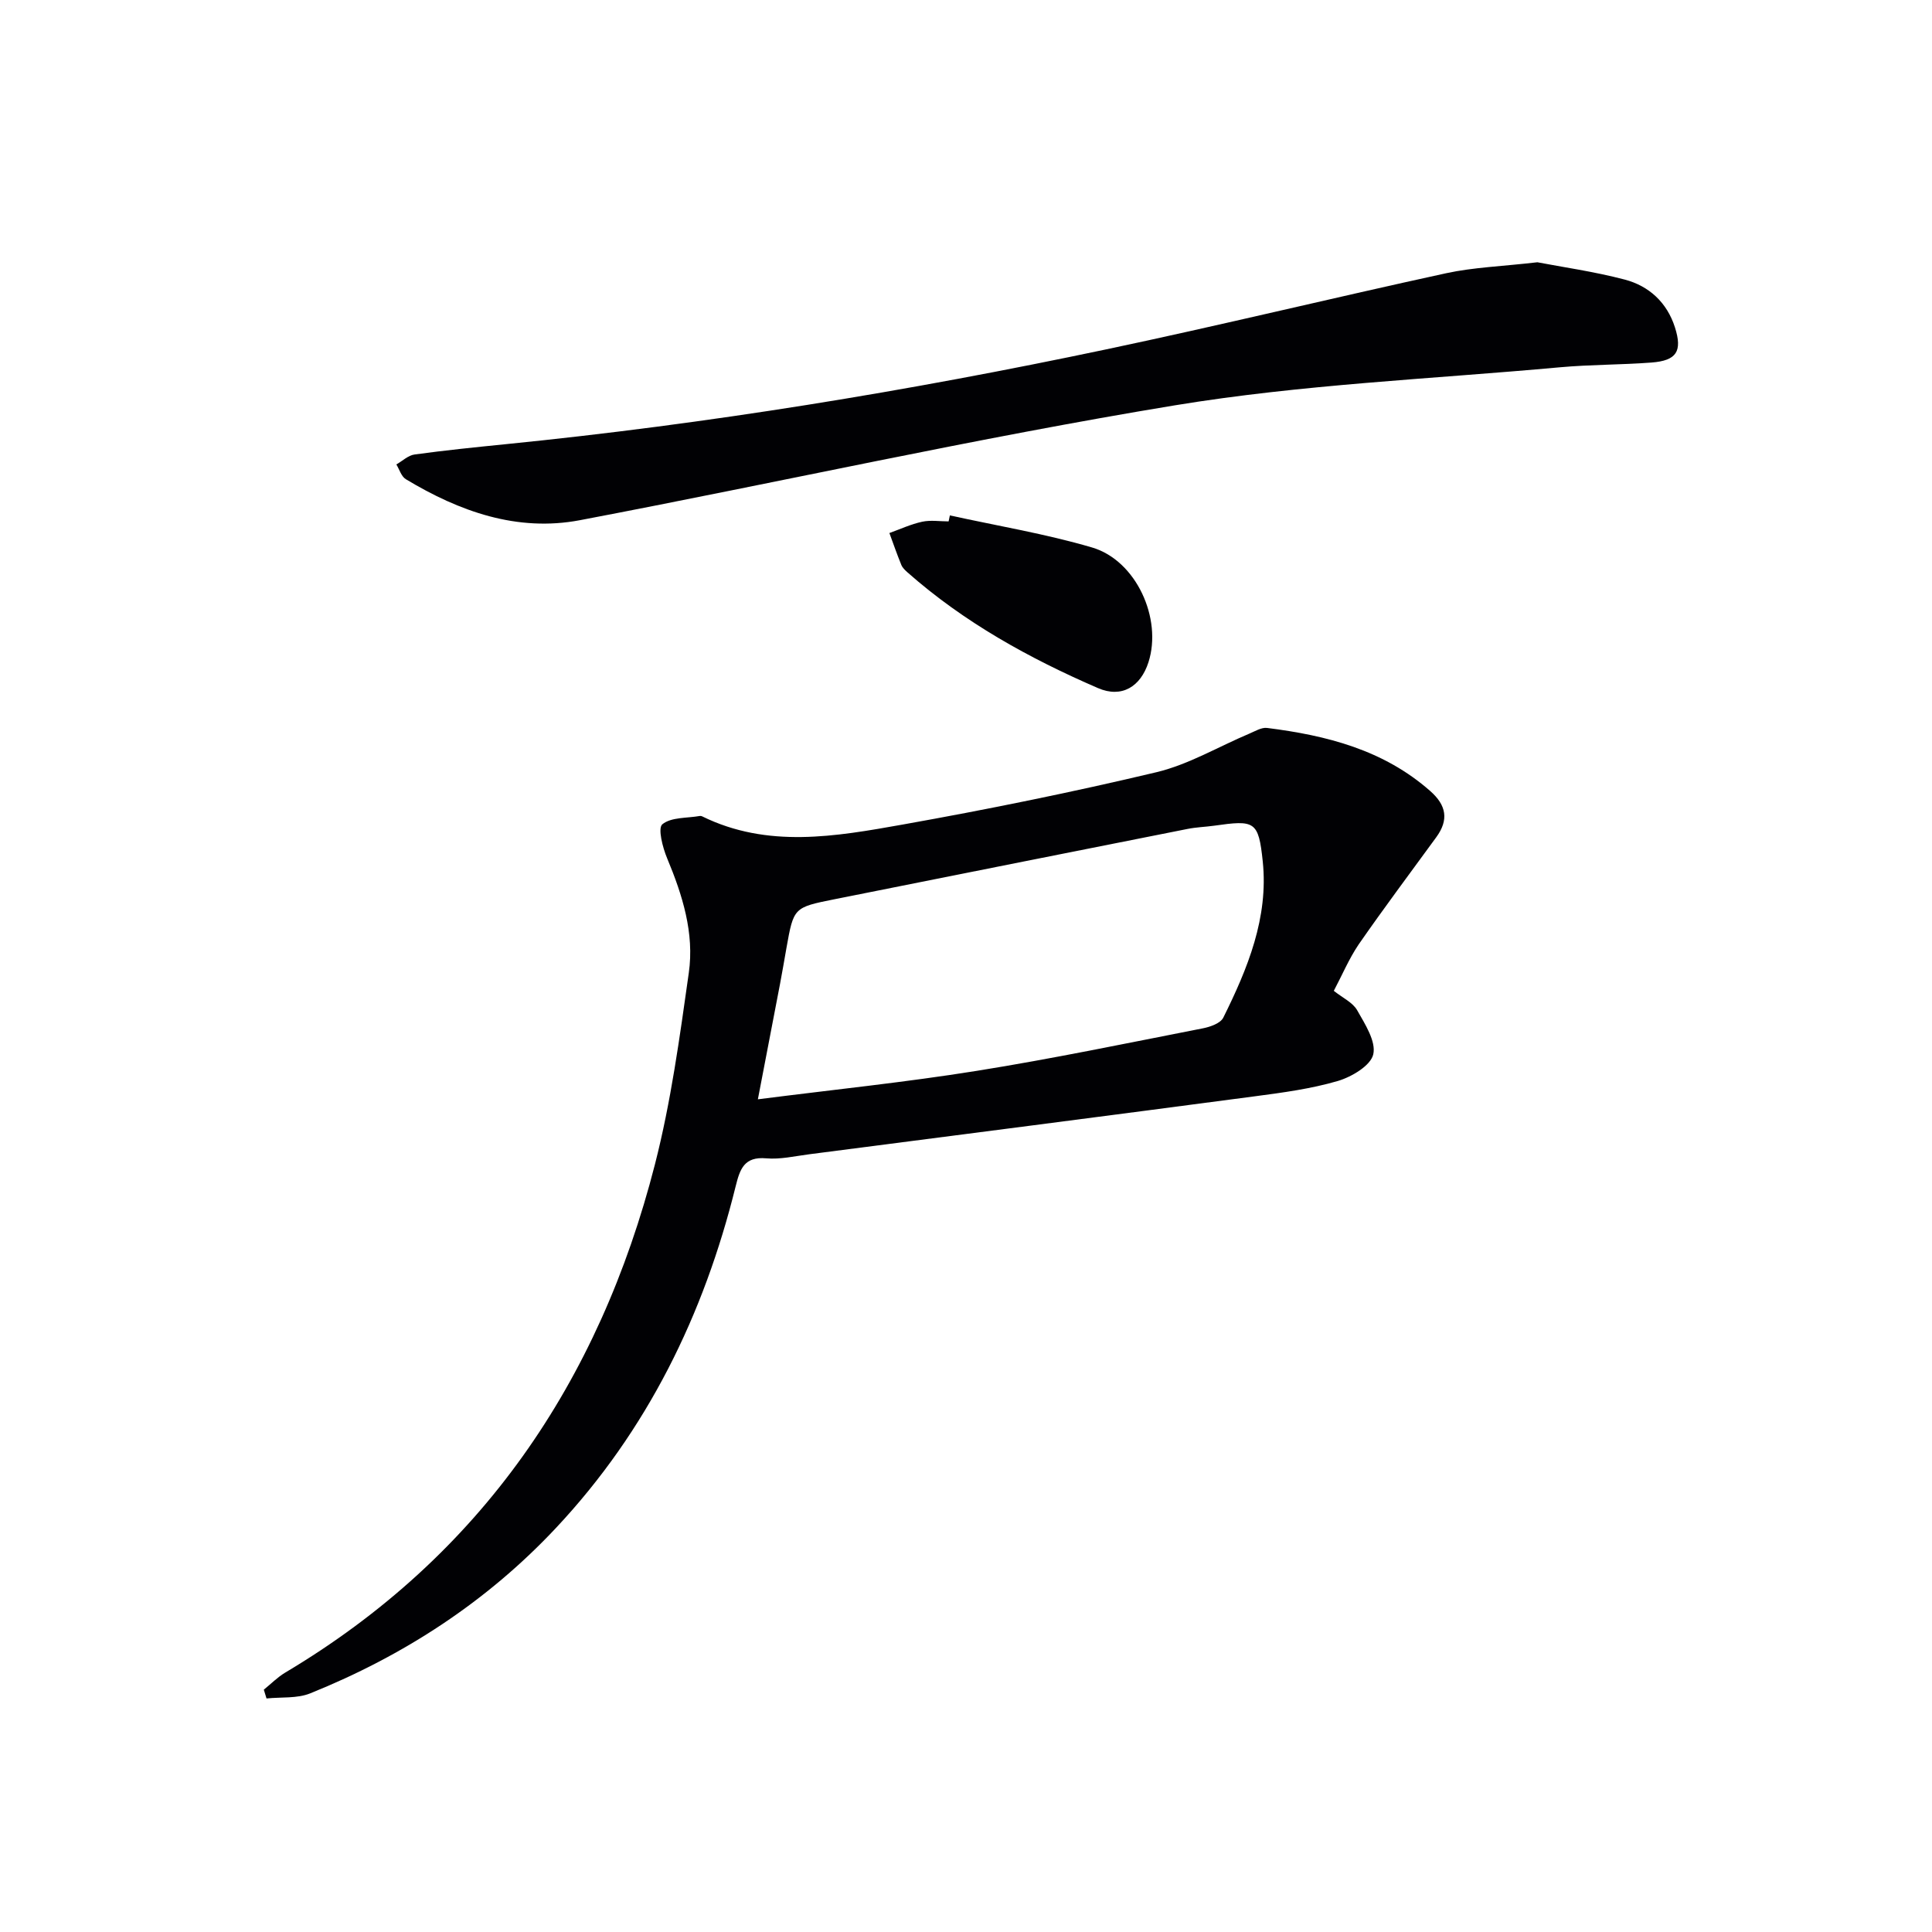
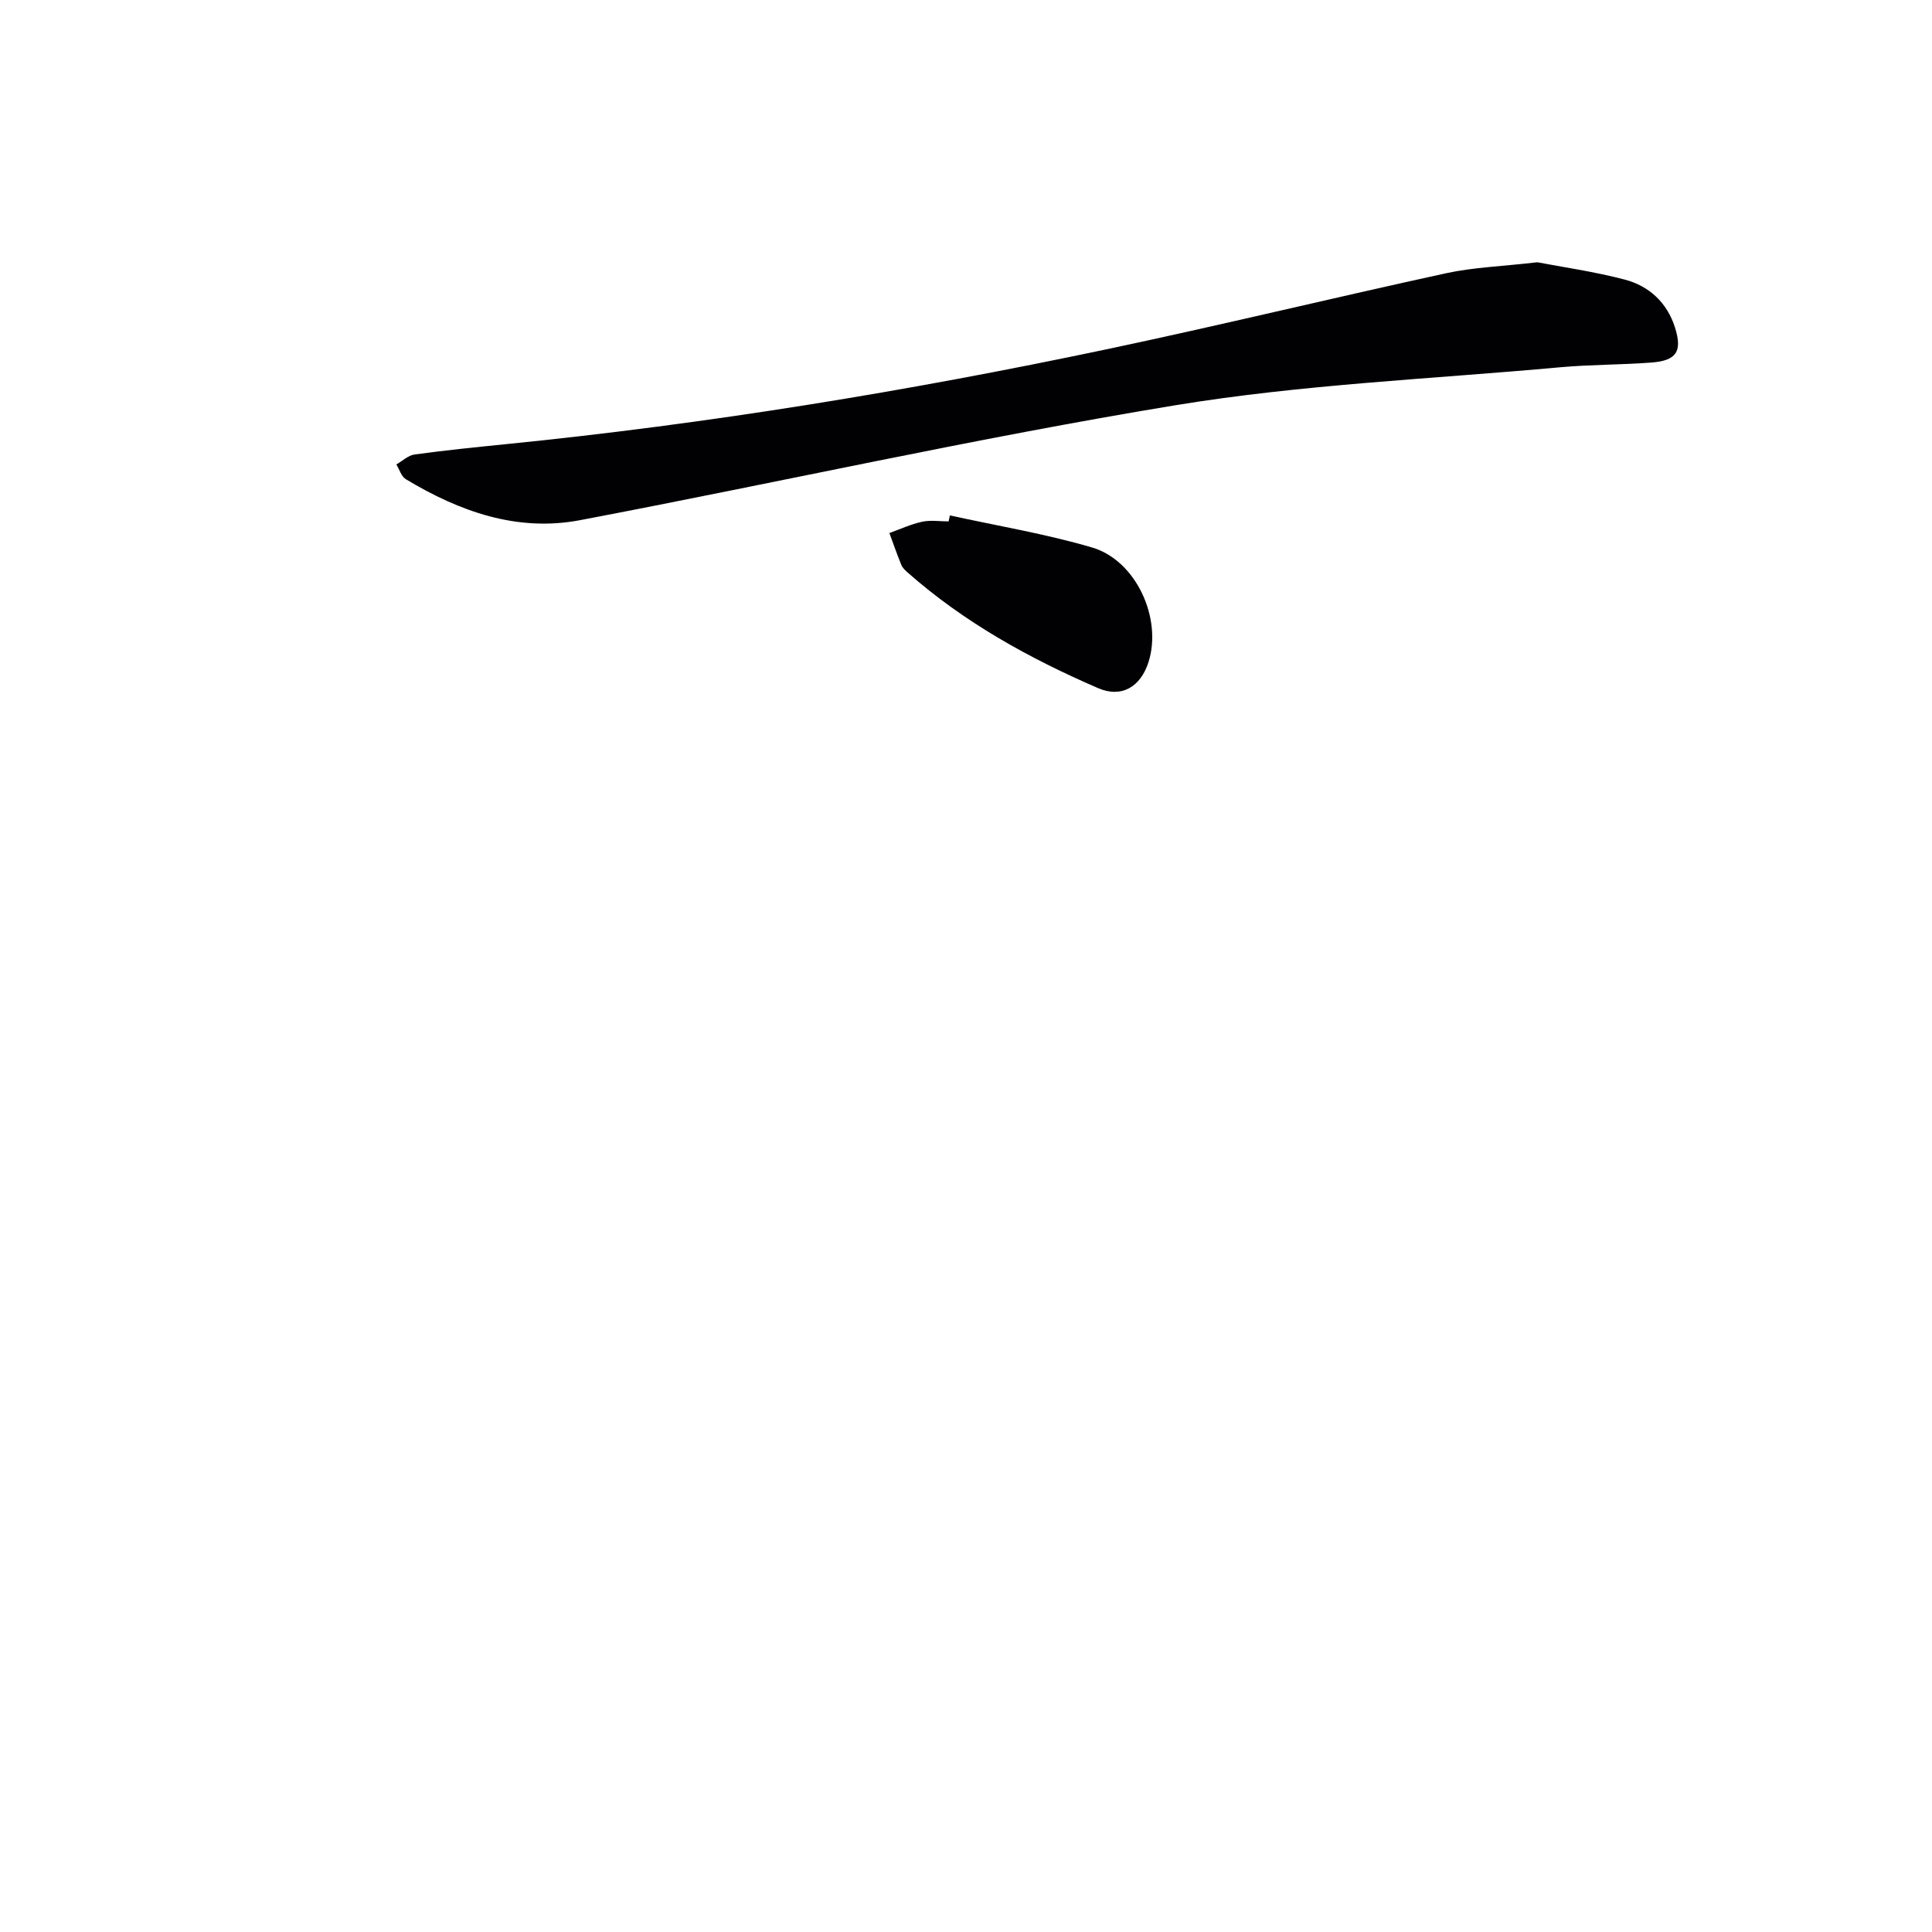
<svg xmlns="http://www.w3.org/2000/svg" enable-background="new 0 0 400 400" viewBox="0 0 400 400">
  <g fill="#010104">
-     <path d="m276.15 205.14c1.85 1.47 3.92 2.41 4.83 4.01 1.63 2.87 3.95 6.46 3.34 9.14-.53 2.33-4.47 4.67-7.35 5.52-5.54 1.62-11.36 2.4-17.11 3.16-30.76 4.07-61.54 8.03-92.32 12.01-2.97.38-5.99 1.1-8.91.84-4.55-.4-5.43 2.22-6.31 5.75-6.58 26.62-18.3 50.59-37.17 70.73-14.33 15.3-31.54 26.48-50.92 34.29-2.72 1.1-6.02.74-9.05 1.06-.19-.61-.37-1.22-.56-1.82 1.47-1.19 2.82-2.57 4.42-3.53 40.56-24.15 65-60.14 76.56-105.24 3.32-12.97 5.13-26.36 7.01-39.65 1.17-8.22-1.31-16.09-4.49-23.72-.93-2.22-1.96-6.23-.99-7.03 1.83-1.5 5.08-1.25 7.74-1.72.16-.03.35 0 .49.07 13.57 6.68 27.64 4.18 41.5 1.71 17.61-3.14 35.16-6.7 52.56-10.84 6.66-1.59 12.82-5.28 19.22-7.98 1.2-.5 2.52-1.33 3.68-1.19 12.33 1.55 24.12 4.53 33.8 13.07 3.35 2.95 3.87 5.95 1.25 9.55-5.38 7.38-10.86 14.69-16.07 22.2-2.02 2.99-3.44 6.39-5.15 9.61zm-119.24 22.46c15.72-2.01 30.58-3.53 45.3-5.89 15.69-2.51 31.26-5.76 46.85-8.81 1.52-.3 3.63-1.04 4.21-2.21 5.05-10.17 9.38-20.7 8.17-32.33-.88-8.43-1.65-8.6-10.12-7.4-1.81.25-3.65.3-5.44.66-24.37 4.83-48.74 9.69-73.11 14.56-8.45 1.69-8.45 1.71-9.95 10.12-.44 2.45-.84 4.9-1.31 7.34-1.48 7.76-2.98 15.52-4.6 23.96z" />
    <path d="m318.3 54.3c5.13.99 11.7 1.91 18.07 3.58 5.04 1.32 8.77 4.75 10.41 9.9 1.58 4.96.34 6.88-4.85 7.28-6.3.48-12.64.41-18.93.98-26.63 2.43-53.49 3.55-79.82 7.89-41.22 6.79-82.05 15.97-123.11 23.77-13.02 2.47-24.96-1.81-36.05-8.49-.93-.56-1.32-2.01-1.96-3.05 1.25-.71 2.44-1.88 3.76-2.06 6.25-.86 12.54-1.5 18.82-2.13 41.84-4.19 83.28-10.97 124.4-19.64 23.53-4.96 46.91-10.66 70.41-15.77 5.65-1.22 11.51-1.41 18.85-2.26z" />
    <path d="m196.66 106.71c9.83 2.16 19.81 3.81 29.44 6.64 9.14 2.69 14.57 14.72 11.68 23.75-1.63 5.08-5.54 7.49-10.46 5.36-14.23-6.16-27.74-13.62-39.45-23.97-.49-.44-1.02-.94-1.26-1.53-.89-2.17-1.66-4.4-2.47-6.6 2.25-.81 4.46-1.84 6.78-2.34 1.75-.38 3.65-.07 5.48-.07.08-.42.17-.83.26-1.24z" />
  </g>
</svg>